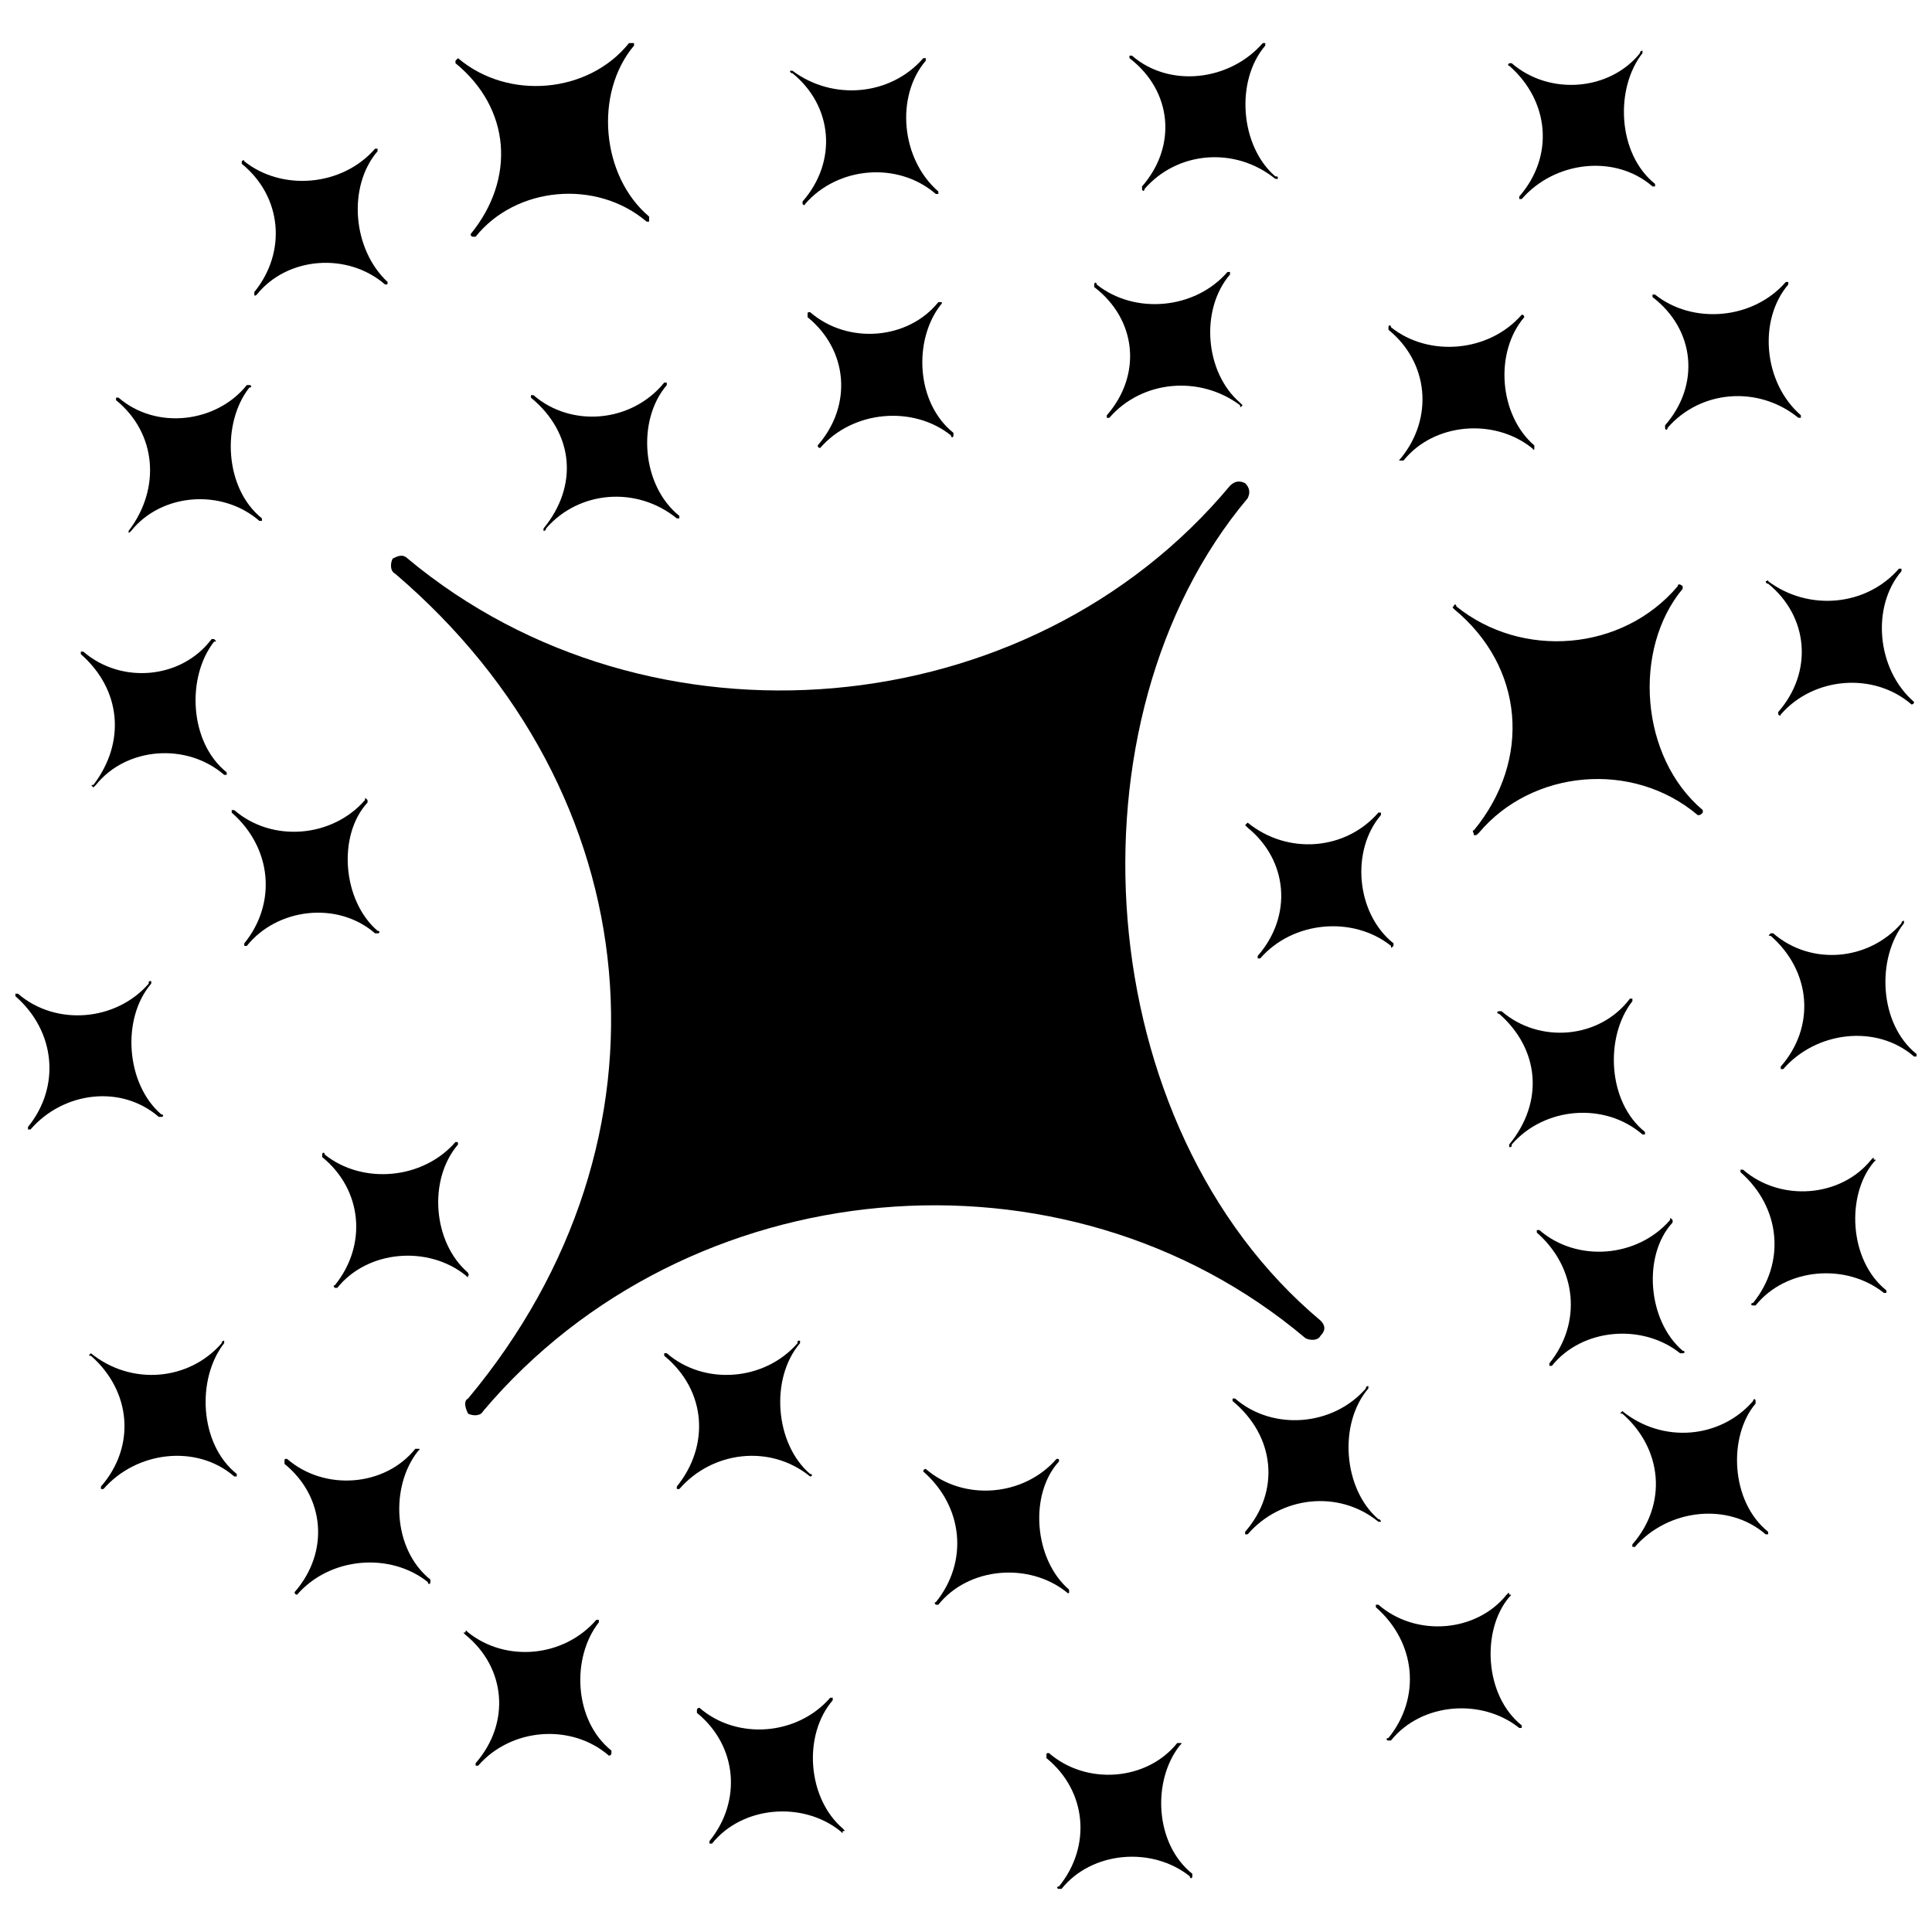
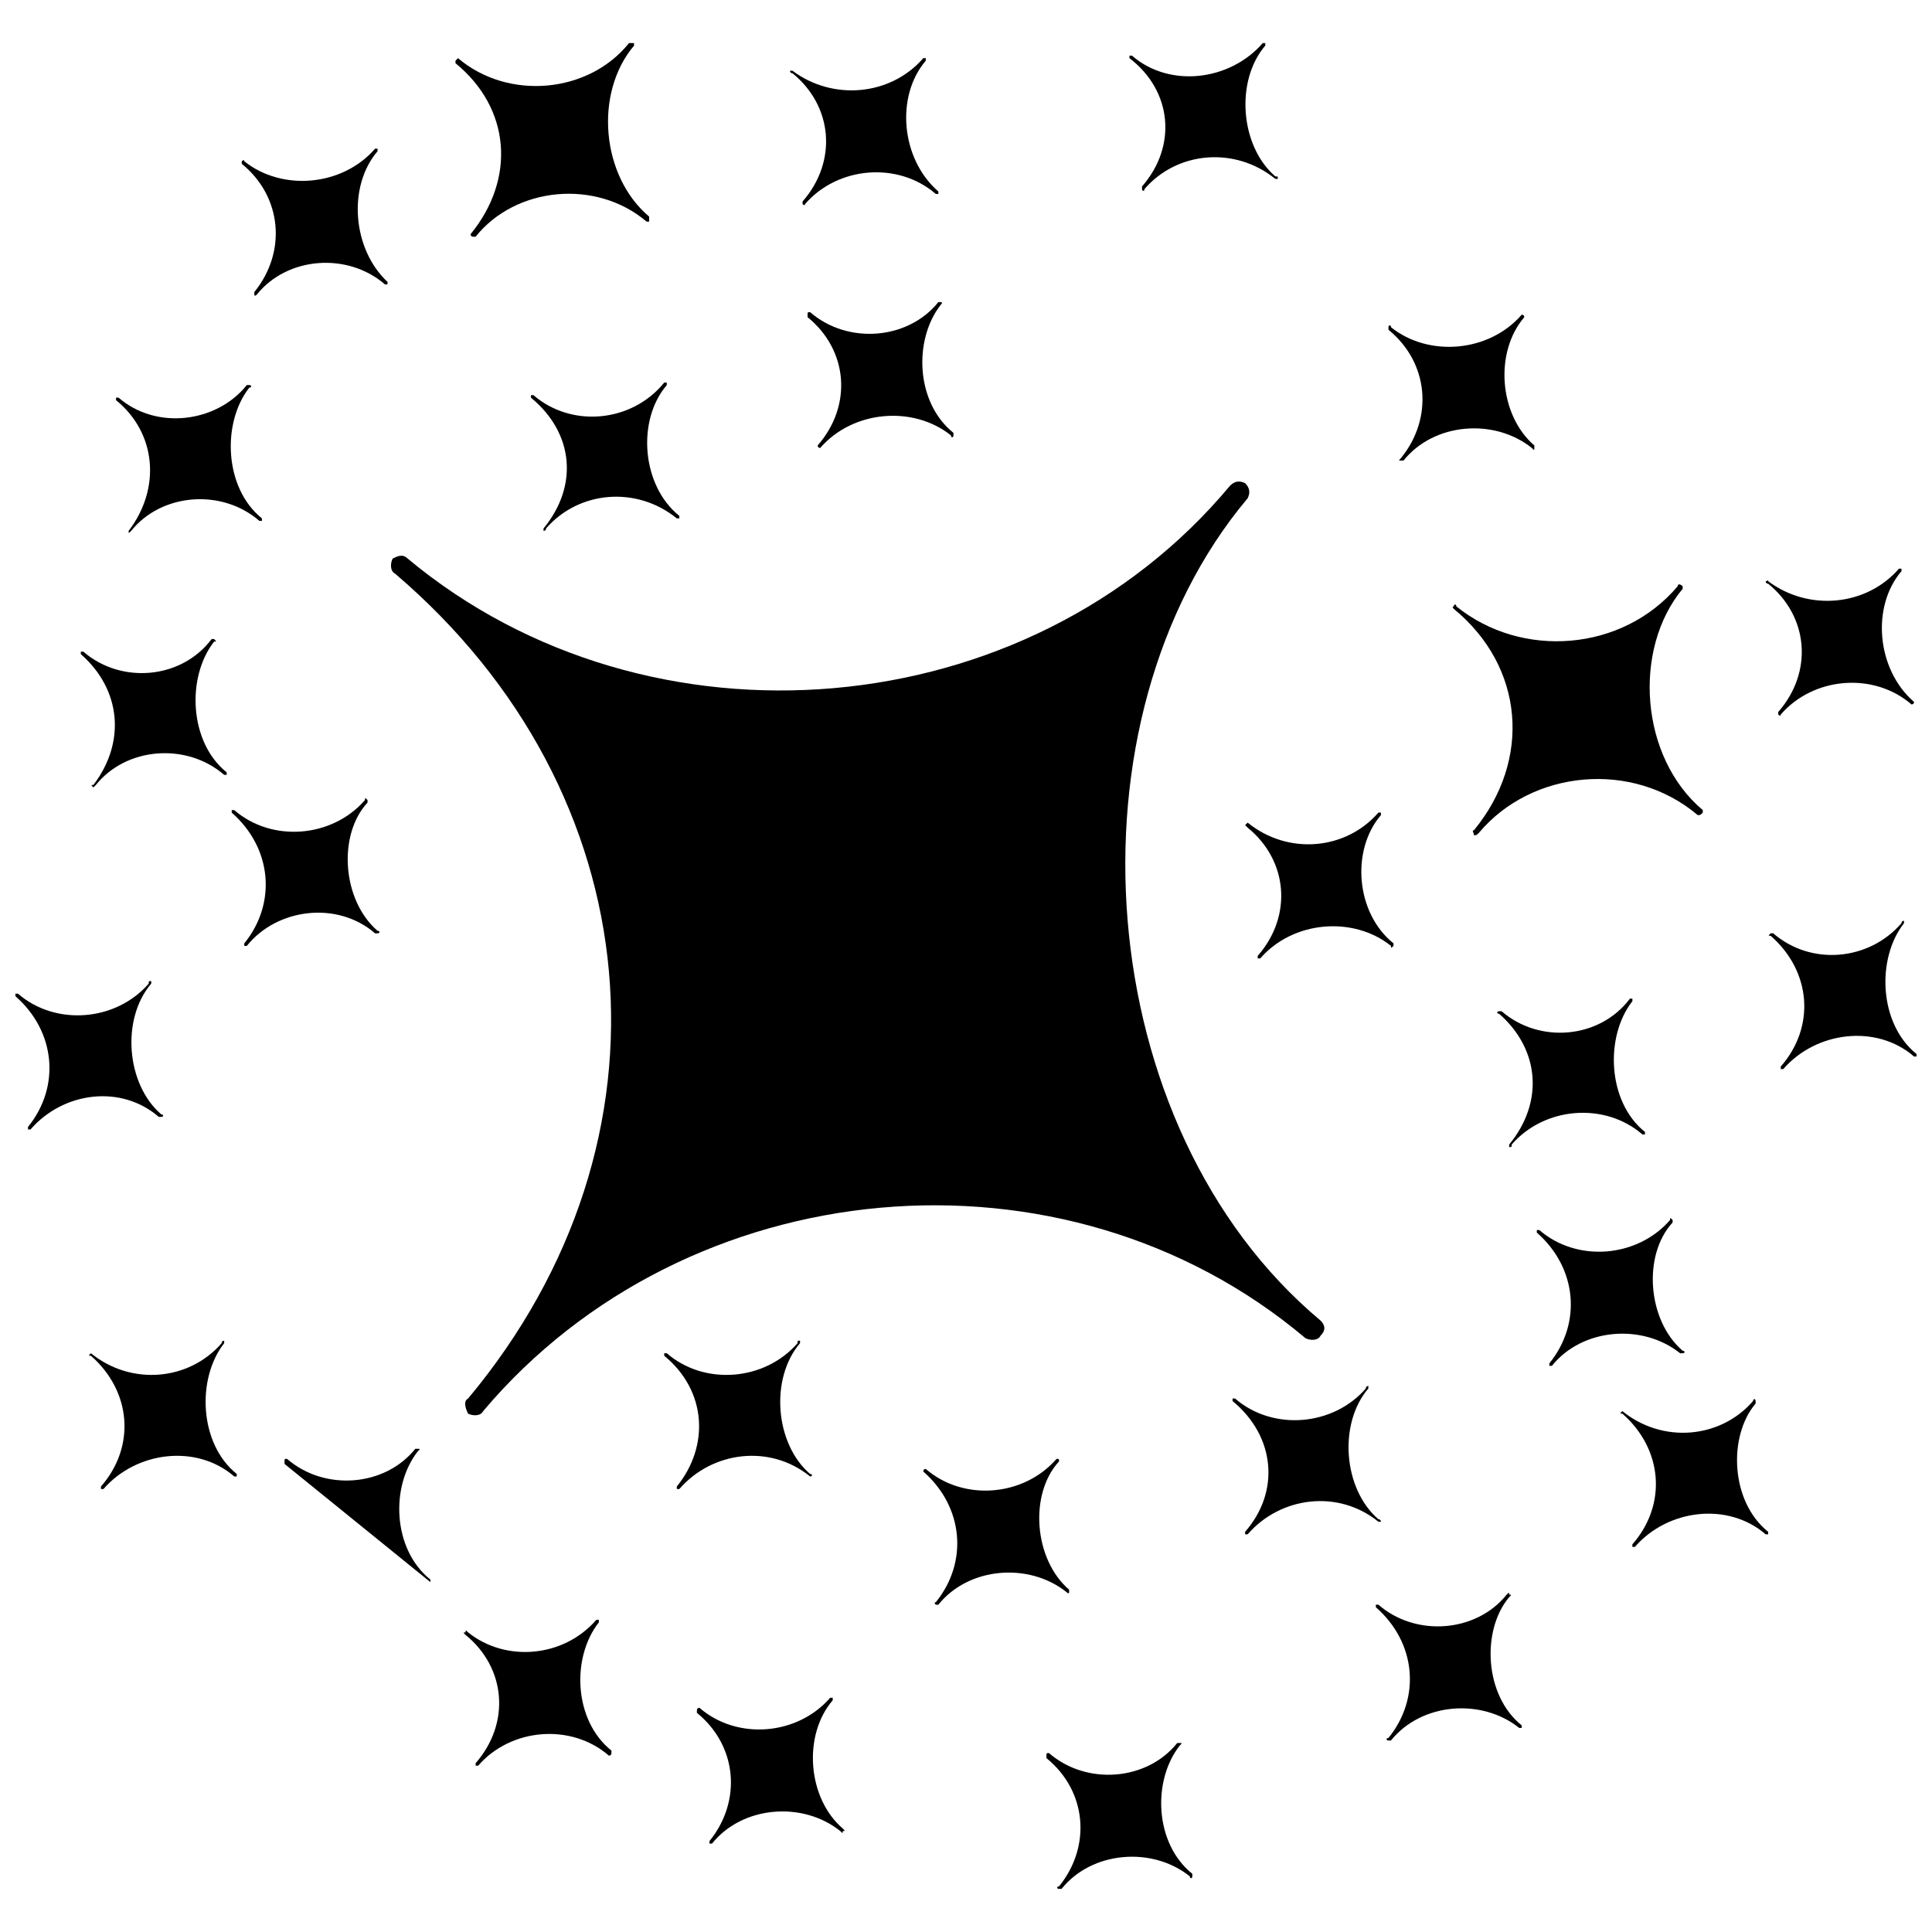
<svg xmlns="http://www.w3.org/2000/svg" width="800px" height="800px" version="1.1" viewBox="144 144 512 512">
  <defs>
    <clipPath id="c">
      <path d="m612 388h39.902v40h-39.902z" />
    </clipPath>
    <clipPath id="b">
      <path d="m611 294h40.902v40h-40.902z" />
    </clipPath>
    <clipPath id="a">
      <path d="m148.09 403h39.906v41h-39.906z" />
    </clipPath>
  </defs>
  <path d="m248.72 296.04c-1.332-0.668-1.332-2.664-0.668-4 1.332-0.668 2.664-1.332 4 0 63.977 53.312 164.61 44.648 217.92-19.324 1.332-1.332 2.664-1.332 4-0.668 1.332 1.332 1.332 2.664 0.668 4-49.316 58.645-41.984 166.61 19.324 217.92 1.332 1.332 1.332 2.664 0 4-0.668 1.332-2.664 1.332-4 0.668-63.977-53.98-163.94-44.648-217.92 19.324-0.668 1.332-2.664 1.332-4 0.668-0.668-1.332-1.332-3.332 0-4 57.312-68.641 48.648-160.61-19.324-218.59z" fill-rule="evenodd" />
  <path d="m264.71 160.75v-0.668c0.668-0.668 0.668-0.668 0.668-0.668 13.328 11.328 34.652 9.328 45.316-4h1.332v0.668c-10.664 12.66-8.664 34.652 4 45.316v1.332h-0.668c-13.328-11.328-34.652-9.328-45.316 4h-0.668c-0.668 0-0.668-0.668-0.668-0.668 11.996-14.66 10.664-33.32-4-45.316z" fill-rule="evenodd" />
  <path d="m443.32 159.42v-0.668h0.668c9.996 8.664 25.988 6.664 34.652-3.332h0.668v0.668c-7.996 9.328-6.664 26.656 2.664 34.652 0.668 0 0.668 0 0.668 0.668h-0.668c-10.664-8.664-25.988-7.332-34.652 2.664 0 0.668-0.668 0.668-0.668 0v-0.668c9.328-10.664 7.996-25.324-3.332-33.988z" fill-rule="evenodd" />
  <path d="m529.28 305.37s-0.668-0.668 0-0.668c0-0.668 0.668-0.668 0.668 0 17.328 13.996 43.984 11.996 58.645-5.332 0-0.668 0.668-0.668 1.332 0v0.668c-13.328 15.992-11.328 44.648 5.332 58.645v0.668c-0.668 0.668-0.668 0.668-1.332 0.668-17.328-14.66-43.984-11.996-57.977 4.664-0.668 0.668-0.668 0.668-1.332 0.668 0-0.668-0.668-1.332 0-1.332 15.328-18.66 13.328-43.316-5.332-58.645z" fill-rule="evenodd" />
  <path d="m358.02 228.06v-0.668c0-0.668 0-0.668 0.668-0.668 9.996 8.664 25.988 7.332 33.988-2.664h0.668s0.668 0 0 0.668c-7.332 9.328-6.664 25.988 3.332 33.988v0.668c0 0.668-0.668 0.668-0.668 0-9.996-7.996-25.988-6.664-34.652 3.332-0.668 0-0.668-0.668-0.668-0.668 9.328-10.664 7.996-25.324-2.664-33.988z" fill-rule="evenodd" />
  <path d="m511.96 231.39v-0.668c0-0.668 0.668-0.668 0.668 0 9.996 7.996 25.988 6.664 34.652-3.332 0.668 0 0.668 0.668 0.668 0.668-7.996 9.328-6.664 25.988 2.664 33.988v0.668c0 0.668 0 0.668-0.668 0-9.996-7.996-25.988-6.664-33.988 3.332h-0.668c-0.668 0-0.668 0 0-0.668 8.664-10.664 7.332-25.324-3.332-33.988z" fill-rule="evenodd" />
-   <path d="m581.93 222.73v-0.668h0.668c9.996 7.996 25.988 6.664 34.652-3.332h0.668v0.668c-7.996 9.328-6.664 25.988 3.332 34.652v0.668h-0.668c-10.664-8.664-25.988-7.332-34.652 2.664 0 0.668-0.668 0.668-0.668 0v-0.668c9.328-10.664 7.996-25.324-3.332-33.988z" fill-rule="evenodd" />
  <path d="m541.28 412.66c-0.668 0-0.668-0.668 0-0.668h0.668c9.996 8.664 25.988 7.332 33.988-3.332h0.668v0.668c-7.332 9.328-6.664 26.656 3.332 34.652v0.668h-0.668c-9.996-8.664-25.988-7.332-34.652 2.664 0 0.668 0 0.668-0.668 0.668v-0.668c9.328-11.328 7.996-25.324-2.664-34.652z" fill-rule="evenodd" />
  <path d="m388.67 533.95c0-0.668 0.668-0.668 0.668-0.668 9.996 8.664 25.988 7.332 34.652-2.664v0c0.668 0 0.668 0 0.668 0.668-7.996 8.664-6.664 25.988 2.664 33.988v0.668s0 0.668-0.668 0c-9.996-7.996-25.988-6.664-33.988 3.332h-0.668s-0.668-0.668 0-0.668c8.664-10.664 7.332-25.324-3.332-34.652z" fill-rule="evenodd" />
-   <path d="m229.39 450.64v-0.668c0-0.668 0.668-0.668 0.668 0 9.996 7.996 25.988 6.664 34.652-3.332 0.668 0 0.668 0 0.668 0.668-7.996 9.328-6.664 25.988 2.664 33.988 0 0.668 0.668 0.668 0 0.668 0 0.668 0 0.668-0.668 0-9.996-7.996-25.988-6.664-33.988 3.332h-0.668s-0.668-0.668 0-0.668c8.664-10.664 7.332-25.324-3.332-33.988z" fill-rule="evenodd" />
  <path d="m205.41 359.35v-0.668h0.668c9.996 8.664 25.988 7.332 34.652-2.664 0-0.668 0-0.668 0.668 0v0.668c-7.996 8.664-6.664 25.988 2.664 33.988 0.668 0 0.668 0.668 0 0.668h-0.668c-9.996-8.664-25.988-6.664-33.988 3.332h-0.668v-0.668c8.664-10.664 7.332-25.324-3.332-34.652z" fill-rule="evenodd" />
  <path d="m174.75 250.05v-0.668h0.668c9.996 8.664 25.988 6.664 33.988-3.332h0.668c0.668 0 0.668 0.668 0 0.668-7.332 9.328-6.664 26.656 3.332 34.652v0.668h-0.668c-9.996-8.664-25.988-7.332-33.988 2.664-0.668 0.668-0.668 0.668-0.668 0-0.668 0-0.668 0 0 0 8.664-11.328 7.332-25.988-3.332-34.652z" fill-rule="evenodd" />
  <path d="m168.09 503.29c-0.668 0-0.668 0 0-0.668 10.664 8.664 25.988 7.332 34.652-2.664 0-0.668 0.668-0.668 0.668-0.668v0.668c-7.332 9.328-6.664 26.656 3.332 34.652v0.668h-0.668c-9.996-8.664-25.988-6.664-34.652 3.332h-0.668v-0.668c9.328-10.664 7.996-25.324-2.664-34.652z" fill-rule="evenodd" />
  <path d="m267.38 577.27c-0.668-0.668-0.668-0.668 0-0.668 0-0.668 0-0.668 0.668 0 9.996 7.996 25.324 6.664 33.988-3.332h0.668v0.668c-7.332 9.328-6.664 25.988 3.332 33.988v0.668c0 0.668-0.668 0.668-0.668 0.668-9.996-8.664-25.988-7.332-34.652 2.664h-0.668v-0.668c9.328-10.664 7.996-25.324-2.664-33.988z" fill-rule="evenodd" />
  <path d="m421.32 609.92v-0.668c0-0.668 0-0.668 0.668-0.668 9.996 8.664 25.988 7.332 33.988-2.664h0.668c0.668 0 0.668 0 0 0.668-7.332 9.328-6.664 25.988 3.332 33.988v0.668c0 0.668-0.668 0.668-0.668 0-9.996-7.996-25.988-6.664-33.988 3.332h-0.668c-0.668 0-0.668-0.668 0-0.668 8.664-10.664 7.332-25.324-3.332-33.988z" fill-rule="evenodd" />
  <path d="m508.62 569.93v-0.668h0.668c9.996 8.664 25.988 7.332 33.988-2.664 0.668-0.668 0.668-0.668 0.668 0 0.668 0 0.668 0 0 0.668-7.332 8.664-6.664 25.988 3.332 33.988v0.668h-0.668c-9.996-7.996-25.988-6.664-33.988 3.332h-0.668c-0.668 0-0.668-0.668 0-0.668 8.664-10.664 7.332-25.324-3.332-34.652z" fill-rule="evenodd" />
  <path d="m573.93 518.62c-0.668 0-0.668 0 0-0.668 10.664 8.664 25.988 7.332 34.652-2.664 0-0.668 0.668-0.668 0.668 0v0.668c-7.332 8.664-6.664 25.988 3.332 33.988v0.668h-0.668c-9.996-8.664-25.988-6.664-34.652 3.332h-0.668v-0.668c9.328-10.664 7.996-25.324-2.664-34.652z" fill-rule="evenodd" />
  <g clip-path="url(#c)">
    <path d="m613.25 392c-0.668 0-0.668 0 0-0.668h0.668c9.996 8.664 25.324 7.332 33.988-2.664 0-0.668 0.668-0.668 0.668-0.668v0.668c-7.332 9.328-6.664 26.656 3.332 34.652v0.668h-0.668c-9.996-8.664-25.988-6.664-34.652 3.332h-0.668v-0.668c9.328-10.664 7.996-25.324-2.664-34.652z" fill-rule="evenodd" />
  </g>
  <path d="m474.64 363.34-0.668-0.668 0.668-0.668c10.664 8.664 25.988 7.332 34.652-2.664h0.668v0.668c-7.996 9.328-6.664 25.988 3.332 33.988v0.668c-0.668 0.668-0.668 0.668-0.668 0-9.996-7.996-25.988-6.664-34.652 3.332h-0.668v-0.668c9.328-10.664 7.996-25.324-2.664-33.988z" fill-rule="evenodd" />
  <path d="m284.71 249.39v-0.668h0.668c9.996 8.664 25.988 7.332 34.652-3.332h0.668v0.668c-7.996 9.328-6.664 26.656 3.332 34.652v0.668h-0.668c-10.664-8.664-25.988-7.332-34.652 2.664 0 0.668-0.668 0.668-0.668 0.668v-0.668c9.328-11.328 7.996-25.324-3.332-34.652z" fill-rule="evenodd" />
  <path d="m320.03 503.29v-0.668h0.668c9.996 8.664 25.988 7.332 34.652-2.664 0-0.668 0-0.668 0.668-0.668v0.668c-7.996 9.328-6.664 26.656 2.664 34.652 0.668 0 0.668 0.668 0 0.668-10.664-8.664-25.988-6.664-34.652 3.332h-0.668v-0.668c8.664-10.664 7.996-25.324-3.332-34.652z" fill-rule="evenodd" />
  <path d="m328.69 597.92v-0.668c0-0.668 0.668-0.668 0.668-0.668 9.996 8.664 25.988 7.332 34.652-2.664h0.668v0.668c-7.996 9.328-6.664 25.988 2.664 33.988 0.668 0.668 0.668 0.668 0 0.668 0 0.668 0 0.668-0.668 0-9.996-7.996-25.988-6.664-33.988 3.332h-0.668v-0.668c8.664-10.664 7.332-25.324-3.332-33.988z" fill-rule="evenodd" />
  <path d="m470.64 515.29v-0.668h0.668c9.996 8.664 25.988 7.332 34.652-2.664 0-0.668 0.668-0.668 0.668-0.668v0.668c-7.996 9.328-6.664 26.656 2.664 34.652 0.668 0 0.668 0.668 0.668 0.668h-0.668c-10.664-8.664-25.988-6.664-34.652 3.332h-0.668v-0.668c9.328-10.664 7.996-25.324-3.332-34.652z" fill-rule="evenodd" />
  <path d="m551.27 470.64v-0.668h0.668c9.996 8.664 25.988 7.332 34.652-2.664 0-0.668 0-0.668 0.668 0v0.668c-7.996 8.664-6.664 25.988 2.664 33.988 0.668 0 0.668 0.668 0 0.668h-0.668c-9.996-7.996-25.988-6.664-33.988 3.332h-0.668v-0.668c8.664-10.664 7.332-25.324-3.332-34.652z" fill-rule="evenodd" />
-   <path d="m433.98 220.07v-0.668c0-0.668 0.668-0.668 0.668 0 9.996 7.996 25.988 6.664 34.652-3.332h0.668v0.668c-7.996 9.328-6.664 25.988 2.664 33.988l0.668 0.668c-0.668 0.668-0.668 0.668-0.668 0-10.664-7.996-25.988-6.664-34.652 3.332h-0.668v-0.668c9.328-10.664 7.996-25.324-3.332-33.988z" fill-rule="evenodd" />
  <path d="m354.02 163.42c-0.668 0-0.668-0.668-0.668-0.668h0.668c10.664 7.996 25.988 6.664 34.652-3.332h0.668v0.668c-7.996 9.328-6.664 25.988 3.332 34.652v0.668h-0.668c-9.996-8.664-25.988-7.332-34.652 2.664 0 0 0 0.668-0.668 0v-0.668c9.328-10.664 7.996-25.324-2.664-33.988z" fill-rule="evenodd" />
-   <path d="m543.95 161.42s-0.668 0 0-0.668h0.668c9.996 8.664 25.988 7.332 33.988-2.664 0-0.668 0.668-0.668 0.668-0.668v0.668c-7.332 9.328-6.664 26.656 3.332 34.652v0.668h-0.668c-9.996-8.664-25.988-6.664-34.652 3.332h-0.668v-0.668c9.328-10.664 7.996-25.324-2.664-34.652z" fill-rule="evenodd" />
  <g clip-path="url(#b)">
    <path d="m612.59 298.7c-0.668 0-0.668-0.668-0.668-0.668 0.668 0 0.668-0.668 0.668 0 10.664 7.996 25.988 6.664 34.652-3.332h0.668v0.668c-7.996 9.328-6.664 25.988 3.332 34.652 0 0.668-0.668 0.668-0.668 0.668-9.996-8.664-25.988-7.332-34.652 2.664 0 0 0 0.668-0.668 0v-0.668c9.328-10.664 7.996-25.324-2.664-33.988z" fill-rule="evenodd" />
  </g>
  <g clip-path="url(#a)">
    <path d="m148.09 408v-0.668h0.668c9.996 8.664 25.988 7.332 34.652-2.664 0-0.668 0-0.668 0.668-0.668v0.668c-7.996 9.328-6.664 26.656 2.664 34.652 0.668 0 0.668 0.668 0 0.668h-0.668c-9.996-8.664-25.324-6.664-33.988 3.332h-0.668v-0.668c8.664-10.664 7.332-25.324-3.332-34.652z" fill-rule="evenodd" />
  </g>
  <path d="m165.42 317.36v-0.668h0.668c9.996 8.664 25.988 7.332 33.988-3.332h0.668c0.668 0.668 0.668 0.668 0 0.668-7.332 9.328-6.664 26.656 3.332 34.652v0.668h-0.668c-9.996-8.664-25.988-7.332-33.988 2.664l-0.668 0.668c-0.668-0.668-0.668-0.668 0-0.668 8.664-11.328 7.332-25.324-3.332-34.652z" fill-rule="evenodd" />
  <path d="m208.07 187.41v-0.668s0.668-0.668 0.668 0c9.996 7.996 25.988 6.664 34.652-3.332h0.668v0.668c-7.996 9.328-6.664 25.988 2.664 34.652 0.668 0 0.668 0 0 0 0 0.668 0 0.668-0.668 0.668-9.996-8.664-25.988-7.332-33.988 2.664 0 0-0.668 0.668-0.668 0v-0.668c8.664-10.664 7.332-25.324-3.332-33.988z" fill-rule="evenodd" />
-   <path d="m219.4 531.95v-0.668c0-0.668 0-0.668 0.668-0.668 9.996 8.664 25.988 7.332 33.988-2.664h0.668c0.668 0 0.668 0 0 0.668-7.332 9.328-6.664 25.988 3.332 33.988v0.668c0 0.668-0.668 0.668-0.668 0-9.996-7.996-25.988-6.664-34.652 3.332-0.668 0-0.668-0.668-0.668-0.668 9.328-10.664 7.996-25.324-2.664-33.988z" fill-rule="evenodd" />
-   <path d="m605.25 454.64v-0.668h0.668c9.996 8.664 25.988 7.332 33.988-2.664 0.668-0.668 0.668-0.668 0.668 0 0.668 0 0.668 0 0 0.668-7.332 8.664-6.664 25.988 3.332 33.988v0.668h-0.668c-9.996-7.996-25.988-6.664-33.988 3.332h-0.668c-0.668 0-0.668-0.668 0-0.668 8.664-10.664 7.332-25.324-3.332-34.652z" fill-rule="evenodd" />
+   <path d="m219.4 531.95v-0.668c0-0.668 0-0.668 0.668-0.668 9.996 8.664 25.988 7.332 33.988-2.664h0.668c0.668 0 0.668 0 0 0.668-7.332 9.328-6.664 25.988 3.332 33.988v0.668z" fill-rule="evenodd" />
</svg>